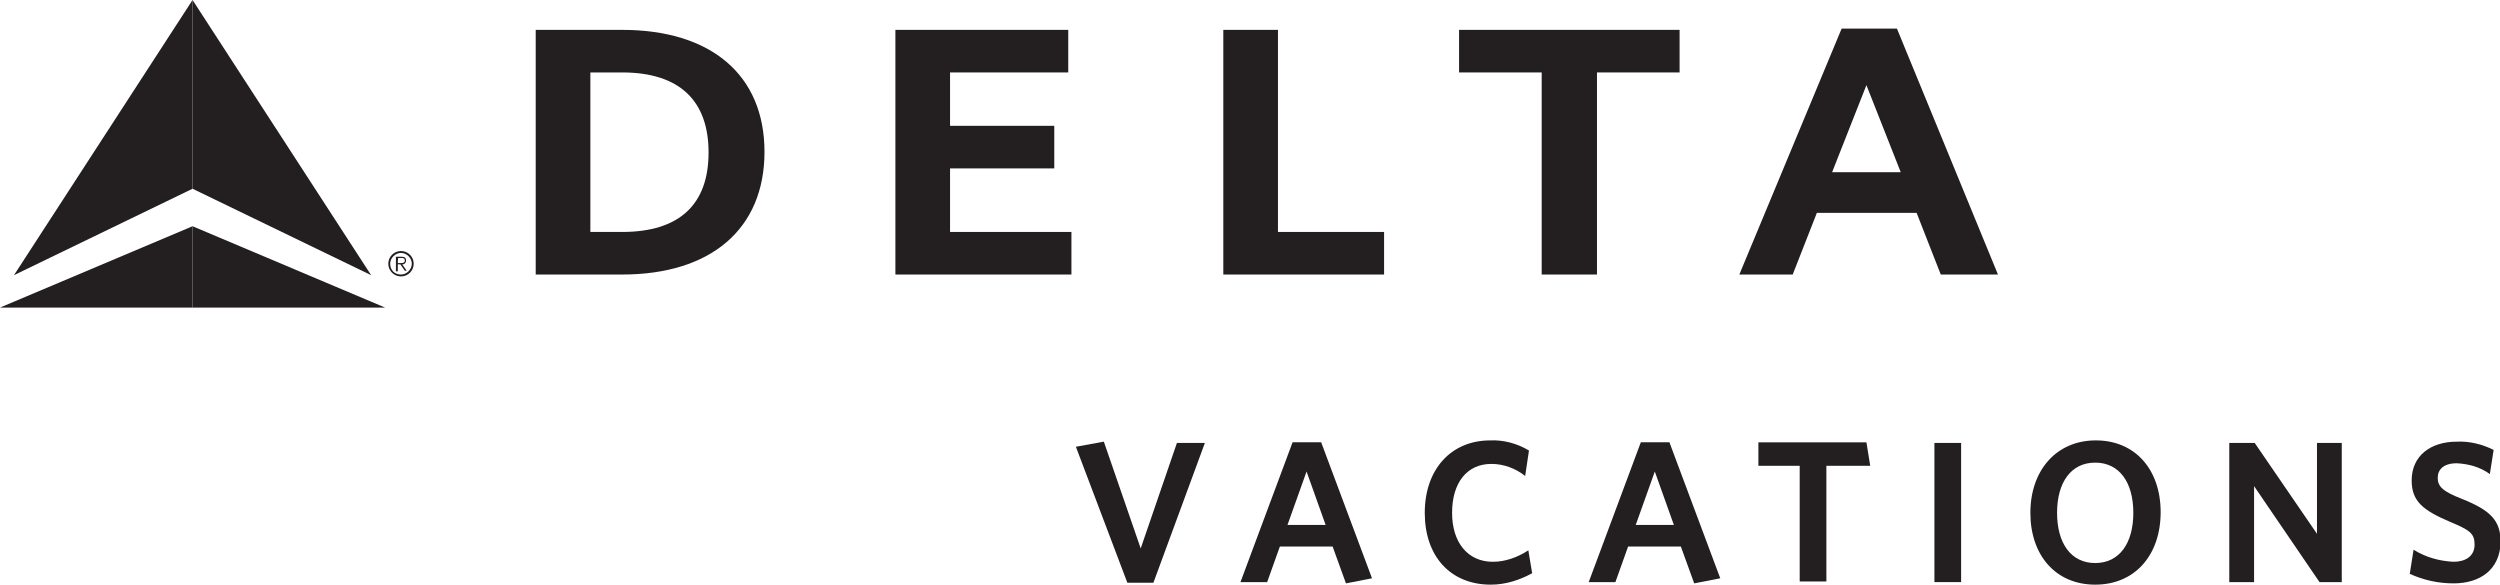
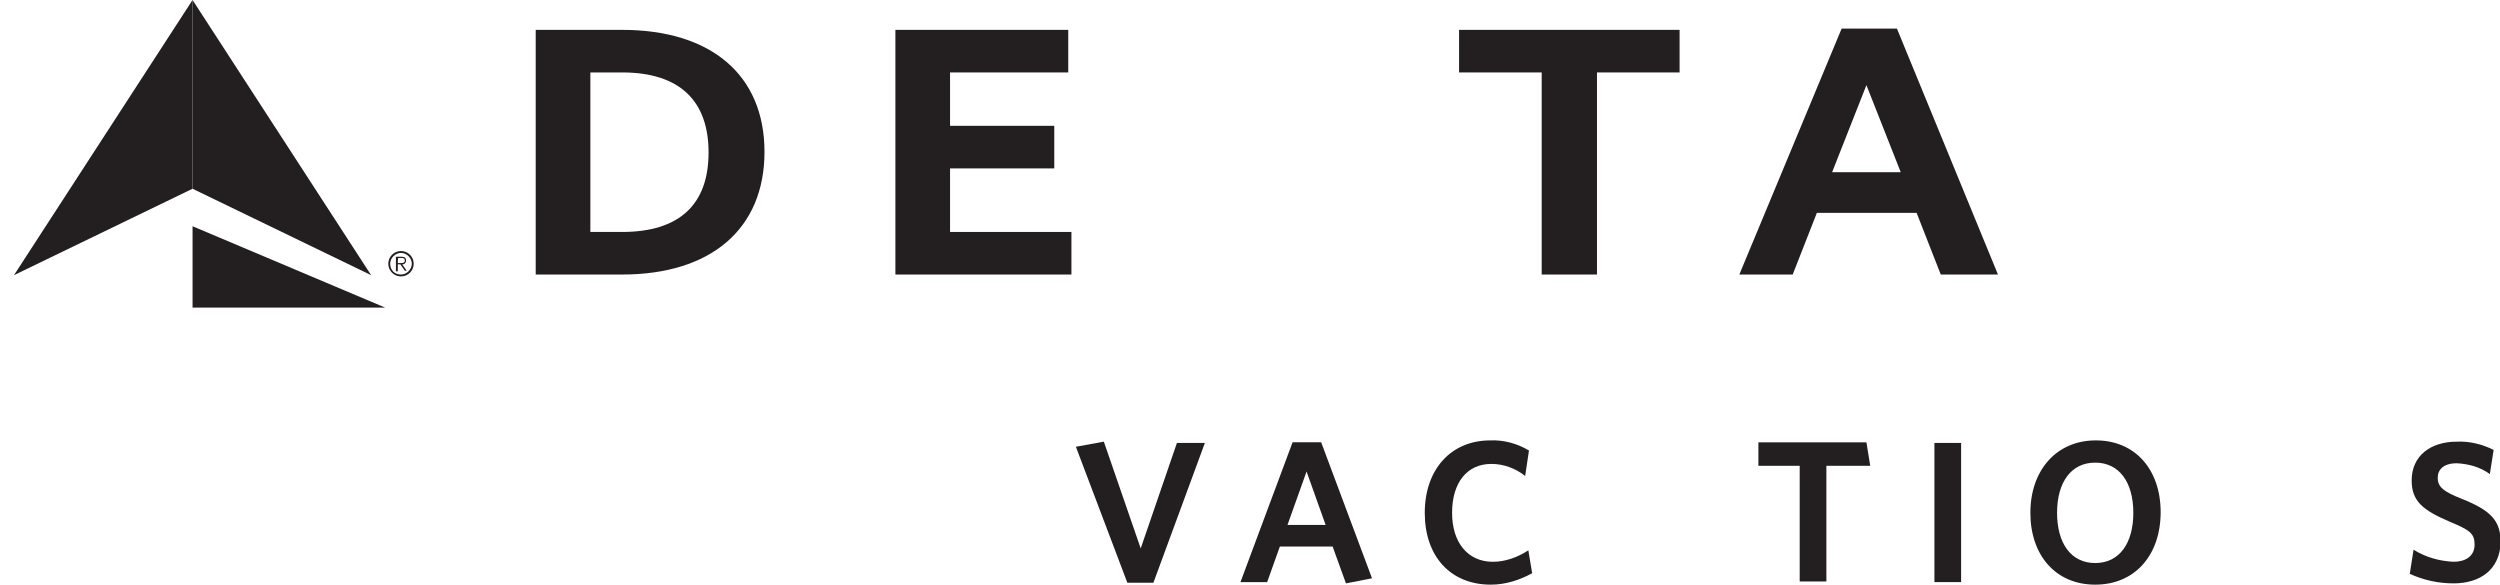
<svg xmlns="http://www.w3.org/2000/svg" version="1.1" id="Layer_1" x="0px" y="0px" viewBox="0 0 393.4 92" style="enable-background:new 0 0 393.4 92;" xml:space="preserve">
  <style type="text/css">
	.st0{fill:#231F20;}
</style>
  <path class="st0" d="M181.5,91.7h-4.1l-8.1-21.4l4.4-0.8l5.8,16.8l5.7-16.6h4.4L181.5,91.7z" />
  <path class="st0" d="M211.8,91.8l-2.1-5.8h-8.3l-2,5.6h-4.2l8.2-22h4.5l8,21.4L211.8,91.8z M205.6,74.2l-3,8.4h6L205.6,74.2z" />
  <path class="st0" d="M234.6,92c-6.4,0-10.4-4.5-10.4-11.3s4.1-11.4,10.3-11.4c2.1-0.1,4.3,0.5,6.1,1.6l-0.6,4  c-1.5-1.2-3.4-1.9-5.3-1.9c-3.9,0-6.2,3-6.2,7.7s2.5,7.7,6.4,7.7c2,0,3.9-0.7,5.6-1.8l0.6,3.6C239.1,91.3,236.9,92,234.6,92z" />
-   <path class="st0" d="M266.6,91.8l-2.1-5.8h-8.3l-2,5.6h-4.2l8.2-22h4.5l8,21.4L266.6,91.8z M260.4,74.2l-3,8.4h6L260.4,74.2z" />
  <path class="st0" d="M287.4,73.3v18.2h-4.2V73.3h-6.5v-3.7h17l0.6,3.7H287.4z" />
  <path class="st0" d="M304.4,91.6V69.7h4.2v21.9H304.4z" />
  <path class="st0" d="M329.7,92c-6.2,0-10.2-4.6-10.2-11.3s4.1-11.4,10.3-11.4S340,73.9,340,80.6S336,92,329.7,92z M329.7,72.8  c-3.8,0-6,3.1-6,7.9s2.2,7.9,6,7.9s6-3.1,6-7.9S333.5,72.8,329.7,72.8L329.7,72.8z" />
-   <path class="st0" d="M365,91.6l-10.3-15.1v15.1h-3.9V69.7h4l9.8,14.3V69.7h3.9v21.9H365z" />
  <path class="st0" d="M386.1,91.8c-2.4,0-4.7-0.5-6.9-1.5l0.6-3.8c1.9,1.2,4.1,1.8,6.3,1.9c1.9,0,3.3-0.9,3.3-2.7s-0.8-2.3-3.9-3.6  c-4.2-1.8-6-3.2-6-6.5c0-3.9,3-6.1,7.1-6.1c2-0.1,4,0.4,5.8,1.3l-0.6,3.8c-1.5-1.1-3.3-1.6-5.2-1.7c-2.1,0-3,1-3,2.3  s0.7,2.1,3.8,3.3c4.5,1.8,6.1,3.4,6.1,6.8C393.4,89.6,390.3,91.8,386.1,91.8z" />
  <path class="st0" d="M58.4,43.3L30.3,29.7V0L58.4,43.3z M60.6,48.4L30.3,35.6v12.8H60.6z" />
  <polygon class="st0" points="2.2,43.3 30.3,0 30.3,29.7 2.2,43.3 " />
-   <polygon class="st0" points="0,48.4 30.3,48.4 30.3,35.6 0,48.4 " />
  <path class="st0" d="M63.1,39.5c1.1,0,2,0.9,2,2s-0.9,2-2,2s-2-0.9-2-2S62,39.5,63.1,39.5z M63.1,43.2c0.9,0,1.7-0.8,1.7-1.7  s-0.8-1.7-1.7-1.7c-0.9,0-1.7,0.8-1.7,1.7c0,0,0,0,0,0C61.4,42.5,62.1,43.2,63.1,43.2z M62.6,42.7h-0.3v-2.3h0.9  c0.5,0,0.7,0.2,0.7,0.6c0,0.3-0.2,0.6-0.6,0.6c0,0,0,0,0,0l0.7,1h-0.3l-0.7-1h-0.4L62.6,42.7L62.6,42.7z M62.6,41.4H63  c0.3,0,0.7,0,0.7-0.4s-0.3-0.4-0.5-0.4h-0.5C62.6,40.6,62.6,41.4,62.6,41.4z" />
  <path class="st0" d="M84.3,43.2h13.6c14,0,22.4-7.2,22.4-19.3S111.9,4.7,97.9,4.7H84.3V43.2z M92.9,11.4h5c9.1,0,13.6,4.5,13.6,12.6  S107,36.5,97.9,36.5h-5L92.9,11.4L92.9,11.4z" />
  <polygon class="st0" points="149.5,26.5 165.9,26.5 165.9,19.8 149.5,19.8 149.5,11.4 168.1,11.4 168.1,4.7 140.9,4.7 140.9,43.2   168.6,43.2 168.6,36.5 149.5,36.5 149.5,26.5 " />
-   <polygon class="st0" points="217.8,36.5 201.1,36.5 201.1,4.7 192.5,4.7 192.5,43.2 217.8,43.2 217.8,36.5 " />
  <polygon class="st0" points="264.3,4.7 229.6,4.7 229.6,11.4 242.6,11.4 242.6,43.2 251.3,43.2 251.3,11.4 264.3,11.4 264.3,4.7 " />
  <path class="st0" d="M314.4,43.2h-9l-3.8-9.7h-15.7l-3.8,9.7h-8.4l16.1-38.7h8.7L314.4,43.2L314.4,43.2z M299.1,27.1l-5.4-13.7  l-5.4,13.7H299.1z" />
</svg>